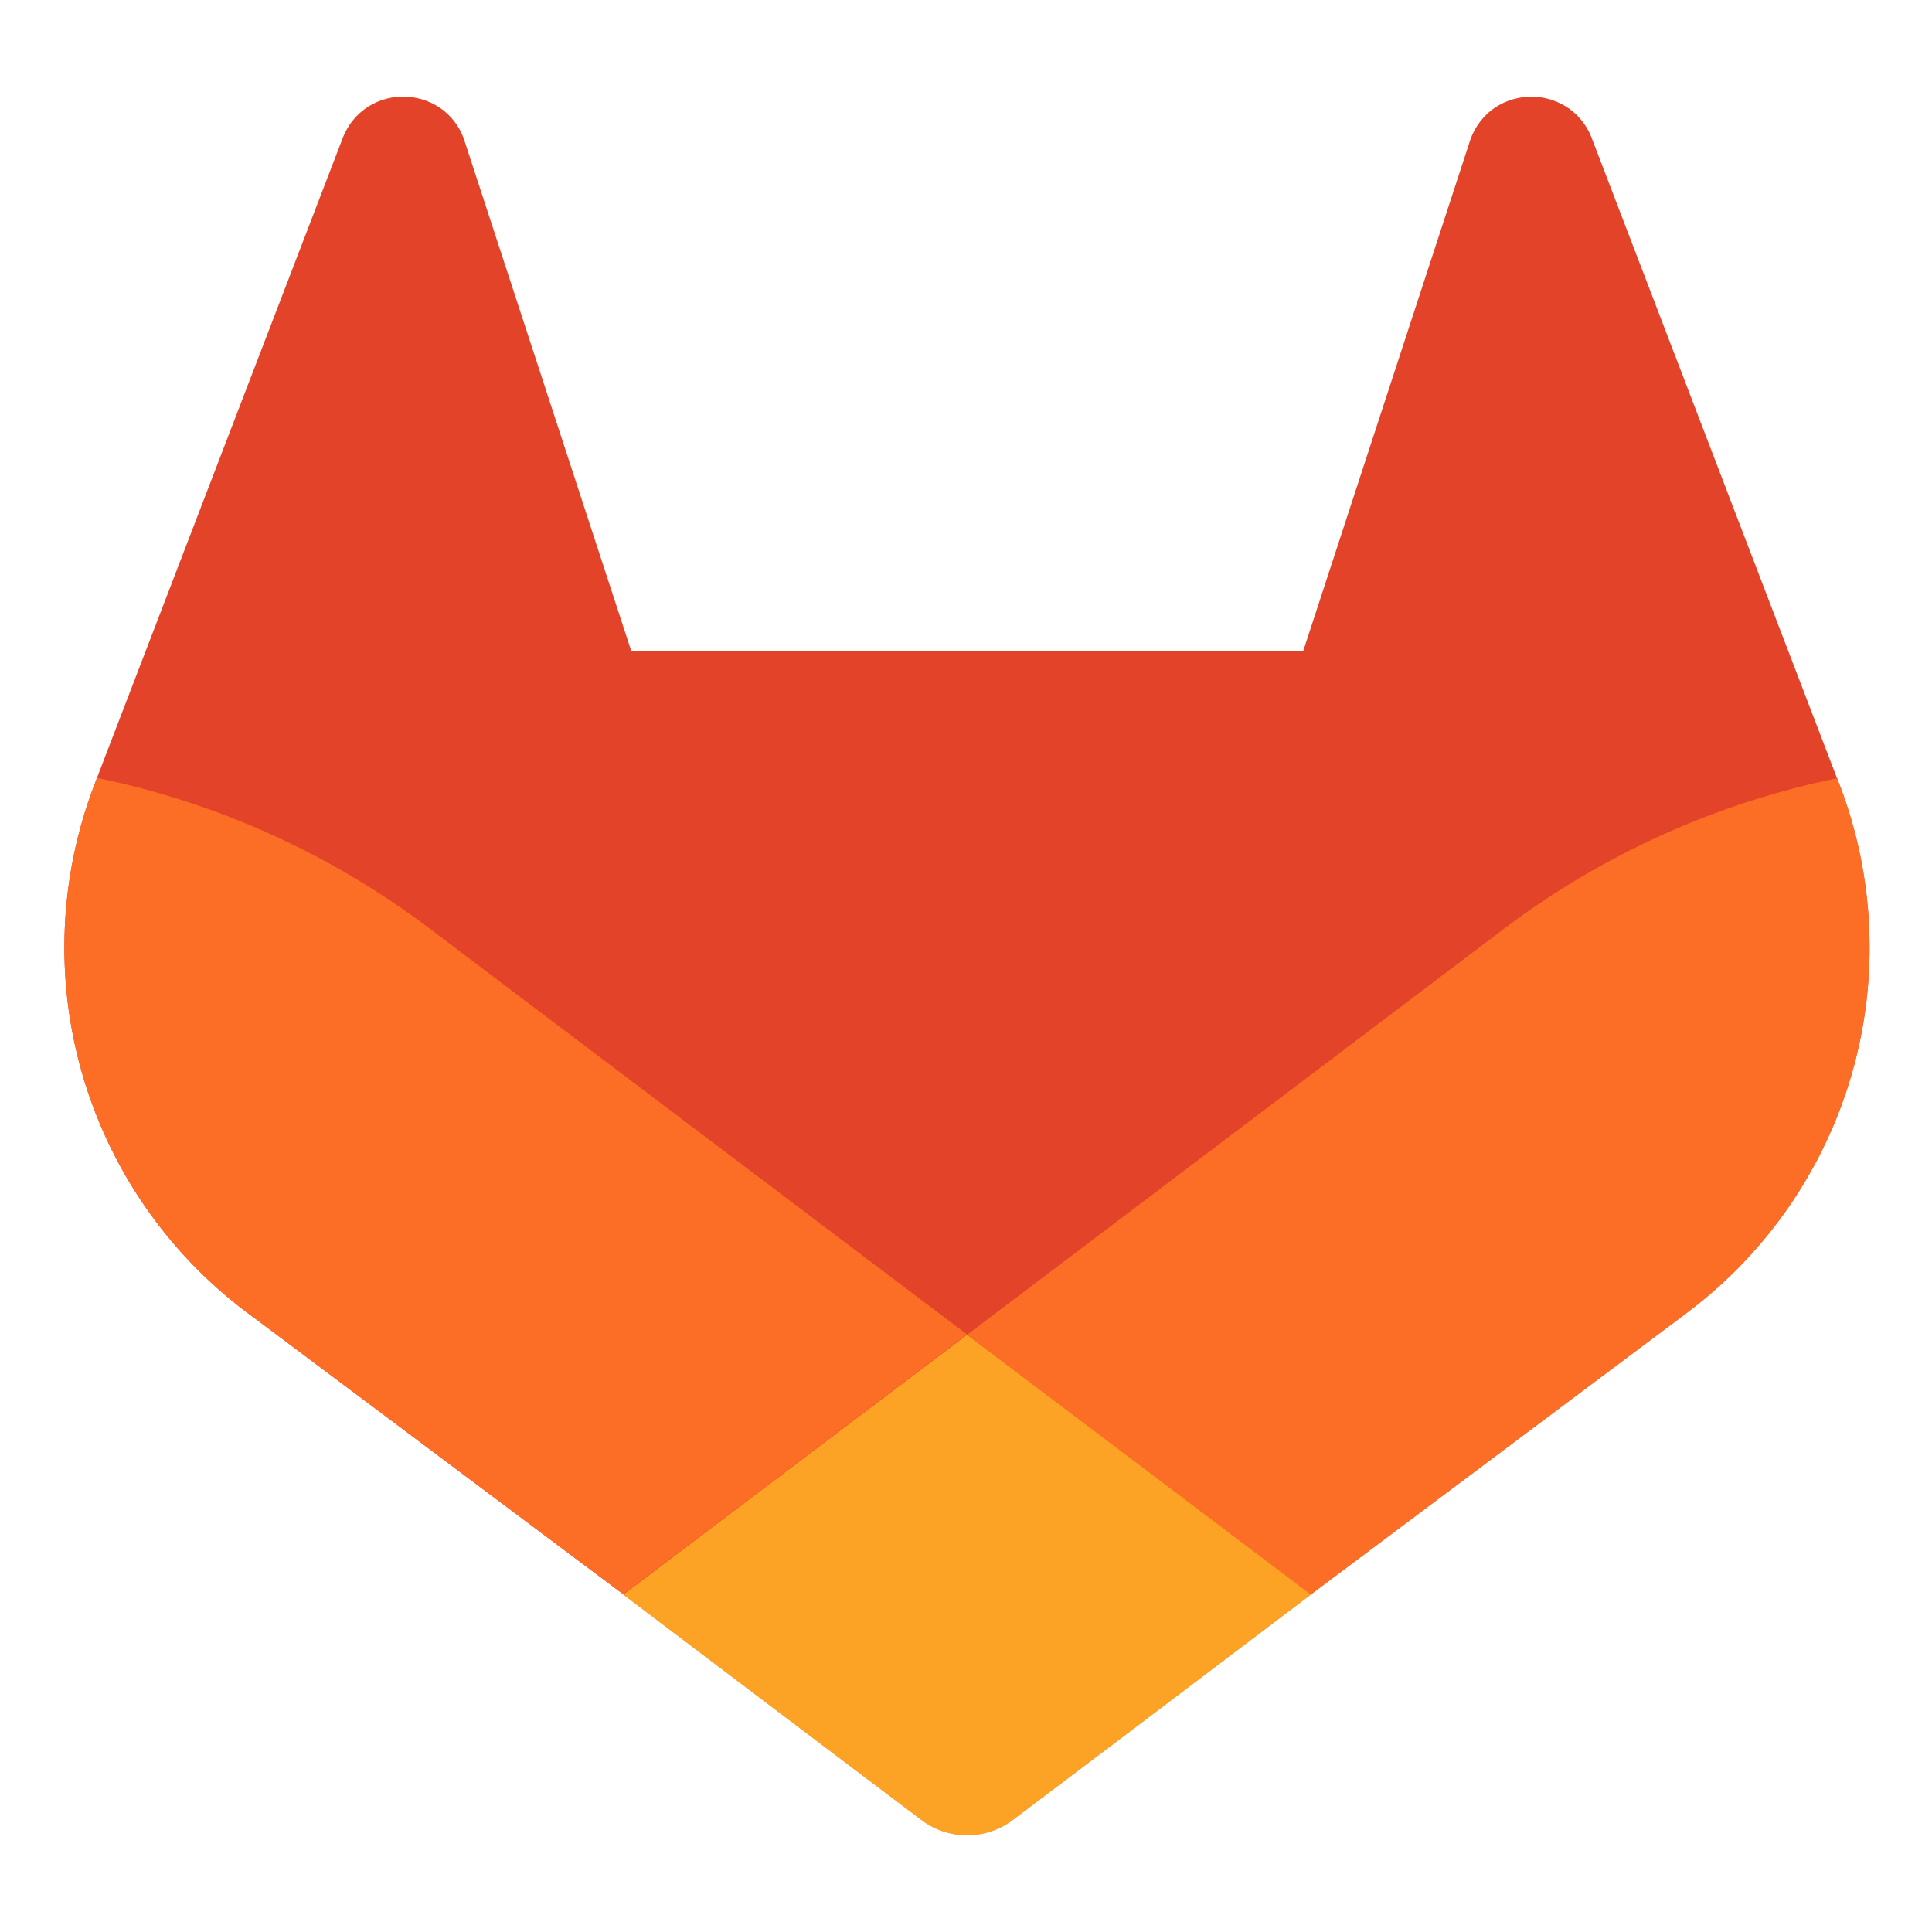
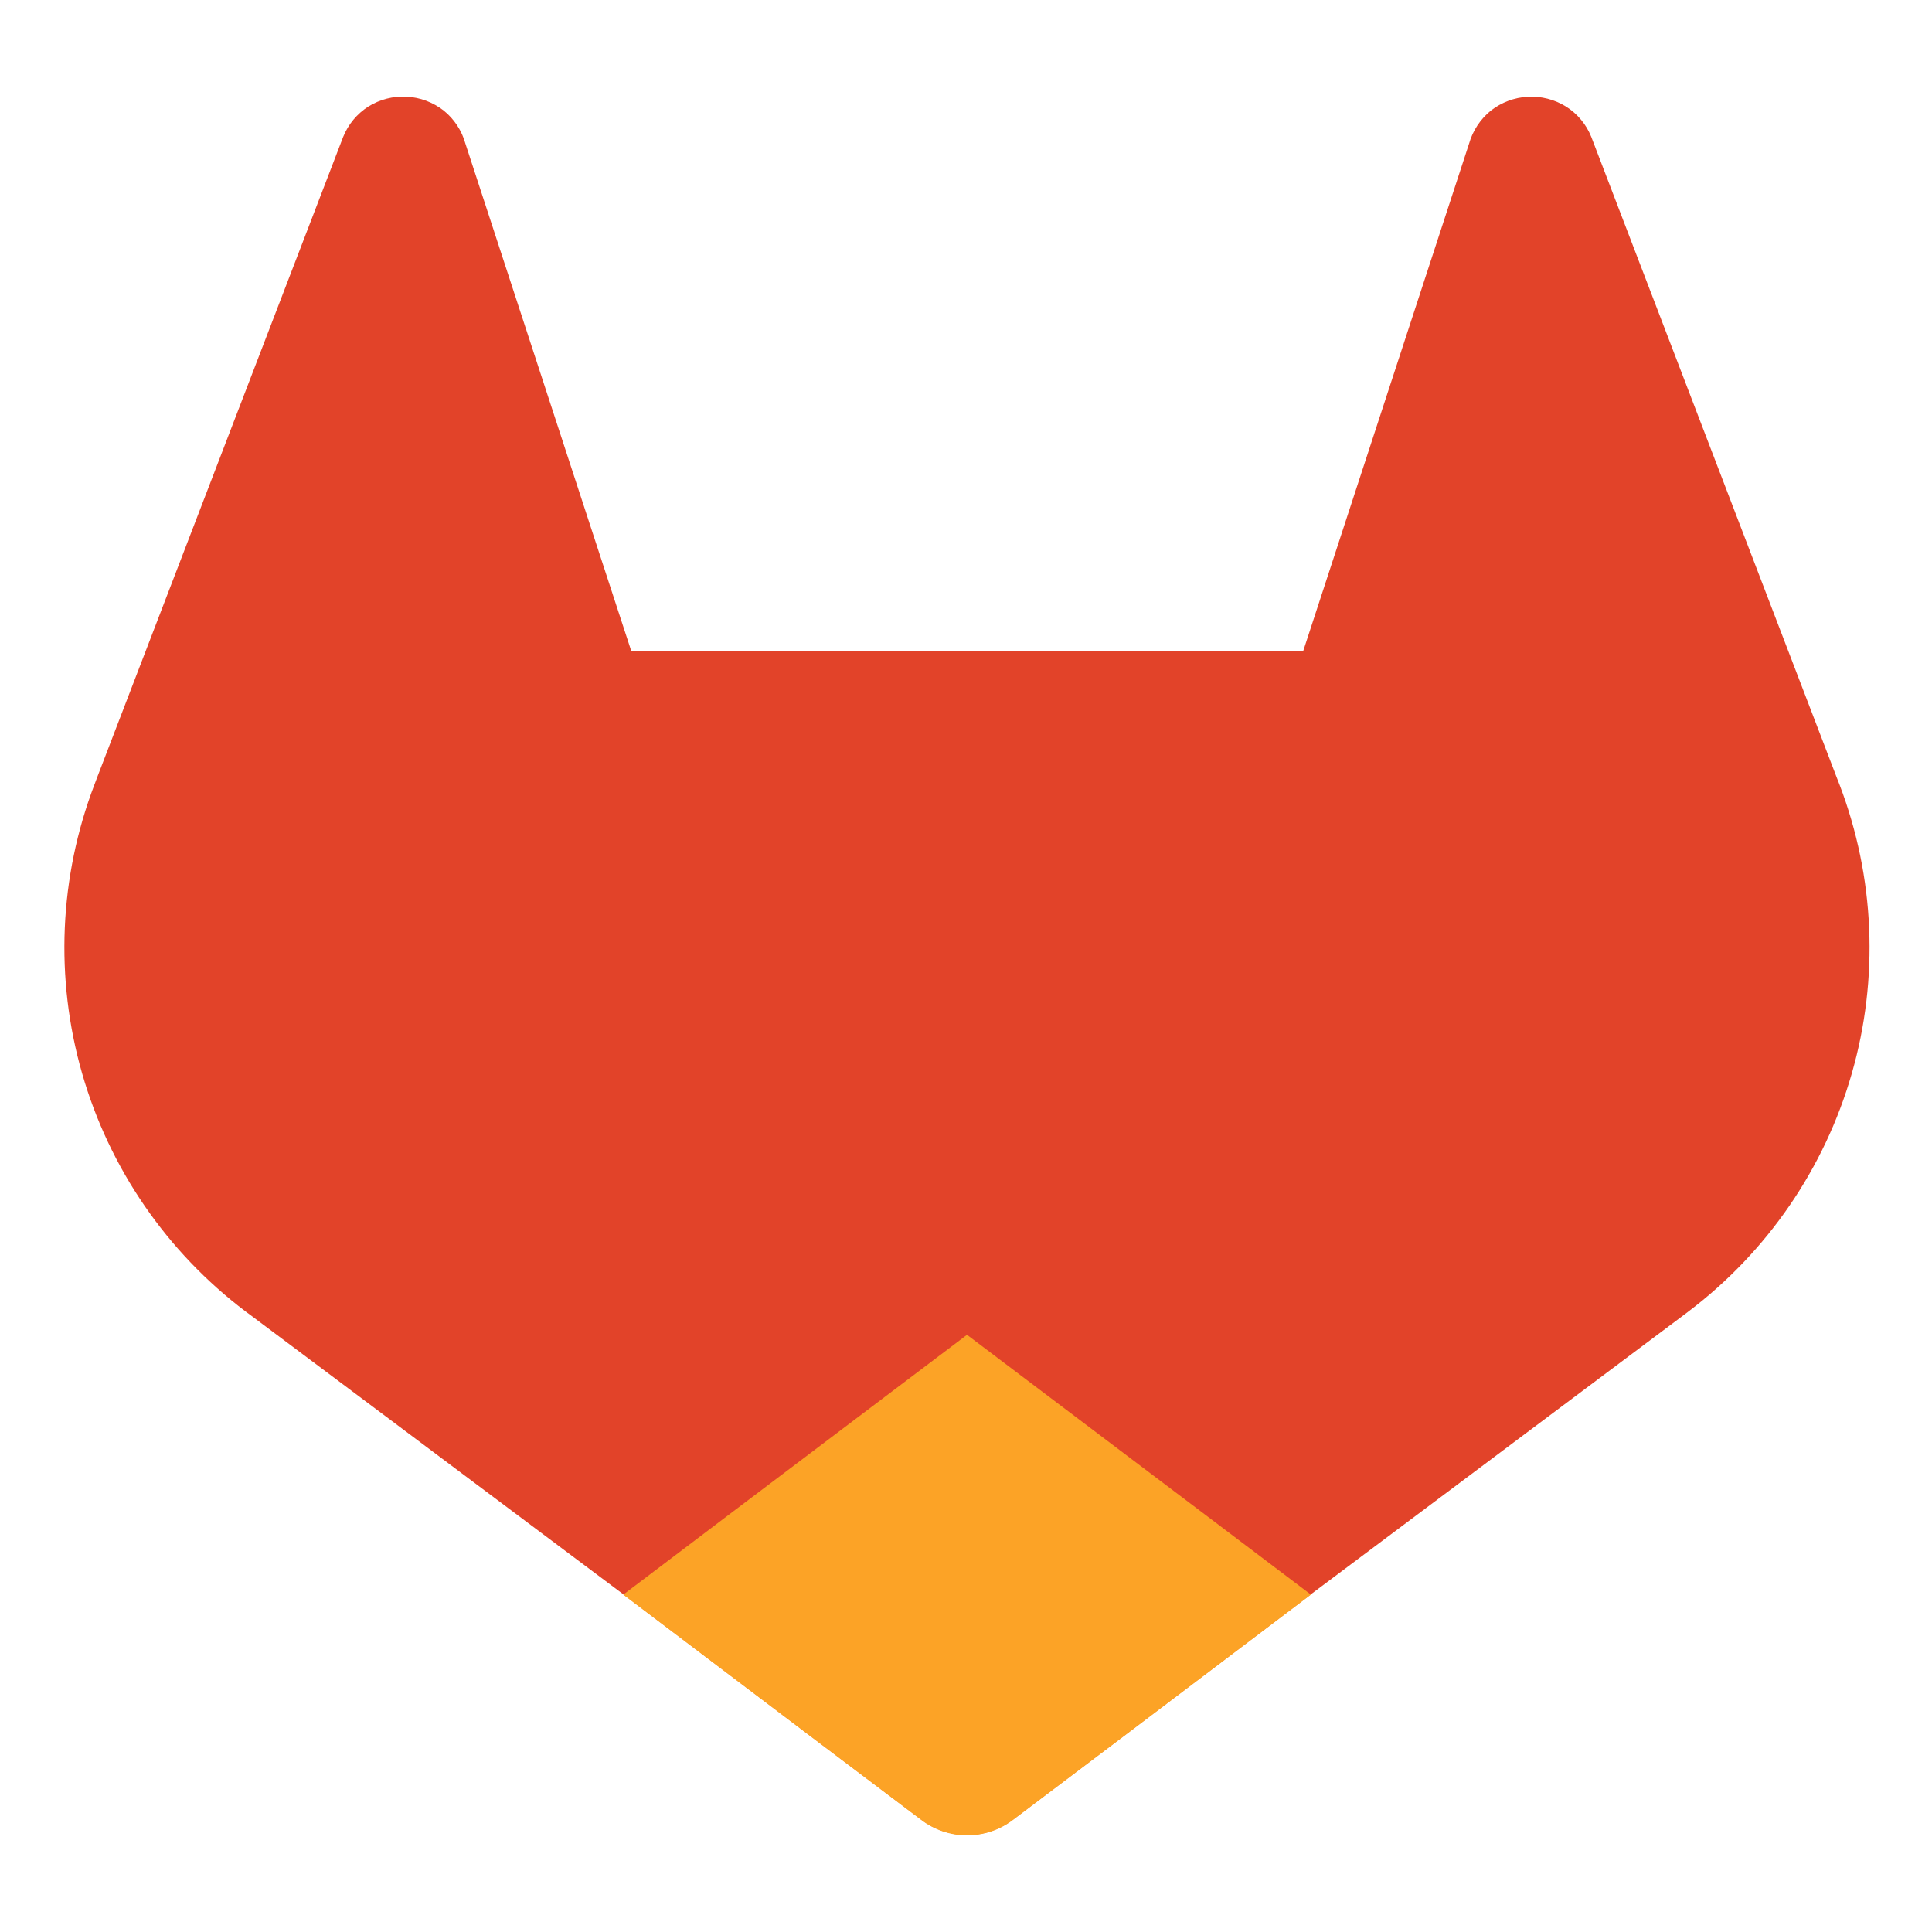
<svg xmlns="http://www.w3.org/2000/svg" width="96" height="96" viewBox="0 0 96 96" fill="none">
  <path d="M91.407 38.994L91.281 38.672L79.072 6.808C78.824 6.184 78.384 5.654 77.816 5.295C77.247 4.942 76.584 4.772 75.916 4.808C75.248 4.844 74.607 5.084 74.079 5.496C73.558 5.92 73.179 6.494 72.996 7.14L64.752 32.361H31.371L23.127 7.14C22.948 6.49 22.569 5.913 22.044 5.491C21.516 5.08 20.875 4.839 20.207 4.804C19.539 4.768 18.876 4.938 18.307 5.291C17.74 5.651 17.301 6.18 17.051 6.804L4.818 38.653L4.697 38.975C2.939 43.567 2.722 48.606 4.079 53.333C5.435 58.059 8.291 62.216 12.217 65.177L12.259 65.21L12.371 65.29L30.969 79.217L40.17 86.181L45.775 90.413C46.431 90.911 47.231 91.18 48.054 91.18C48.878 91.18 49.678 90.911 50.334 90.413L55.938 86.181L65.14 79.217L83.85 65.205L83.897 65.168C87.813 62.206 90.663 58.053 92.017 53.334C93.372 48.614 93.157 43.582 91.407 38.994Z" fill="#E24329" />
-   <path d="M91.408 38.992L91.282 38.67C85.333 39.891 79.727 42.411 74.865 46.05L48.051 66.325C57.182 73.233 65.131 79.234 65.131 79.234L83.842 65.222L83.889 65.185C87.811 62.223 90.665 58.068 92.021 53.344C93.377 48.62 93.162 43.583 91.408 38.992Z" fill="#FC6D26" />
  <path d="M30.969 79.236L40.17 86.2L45.775 90.431C46.43 90.929 47.231 91.199 48.054 91.199C48.877 91.199 49.678 90.929 50.333 90.431L55.938 86.2L65.139 79.236C65.139 79.236 57.18 73.215 48.049 66.326C38.918 73.215 30.969 79.236 30.969 79.236Z" fill="#FCA326" />
-   <path d="M21.231 46.051C16.373 42.404 10.768 39.878 4.818 38.652L4.697 38.975C2.939 43.567 2.722 48.606 4.079 53.332C5.435 58.058 8.291 62.216 12.217 65.177L12.259 65.21L12.371 65.289L30.969 79.217C30.969 79.217 38.909 73.215 48.05 66.307L21.231 46.051Z" fill="#FC6D26" />
</svg>